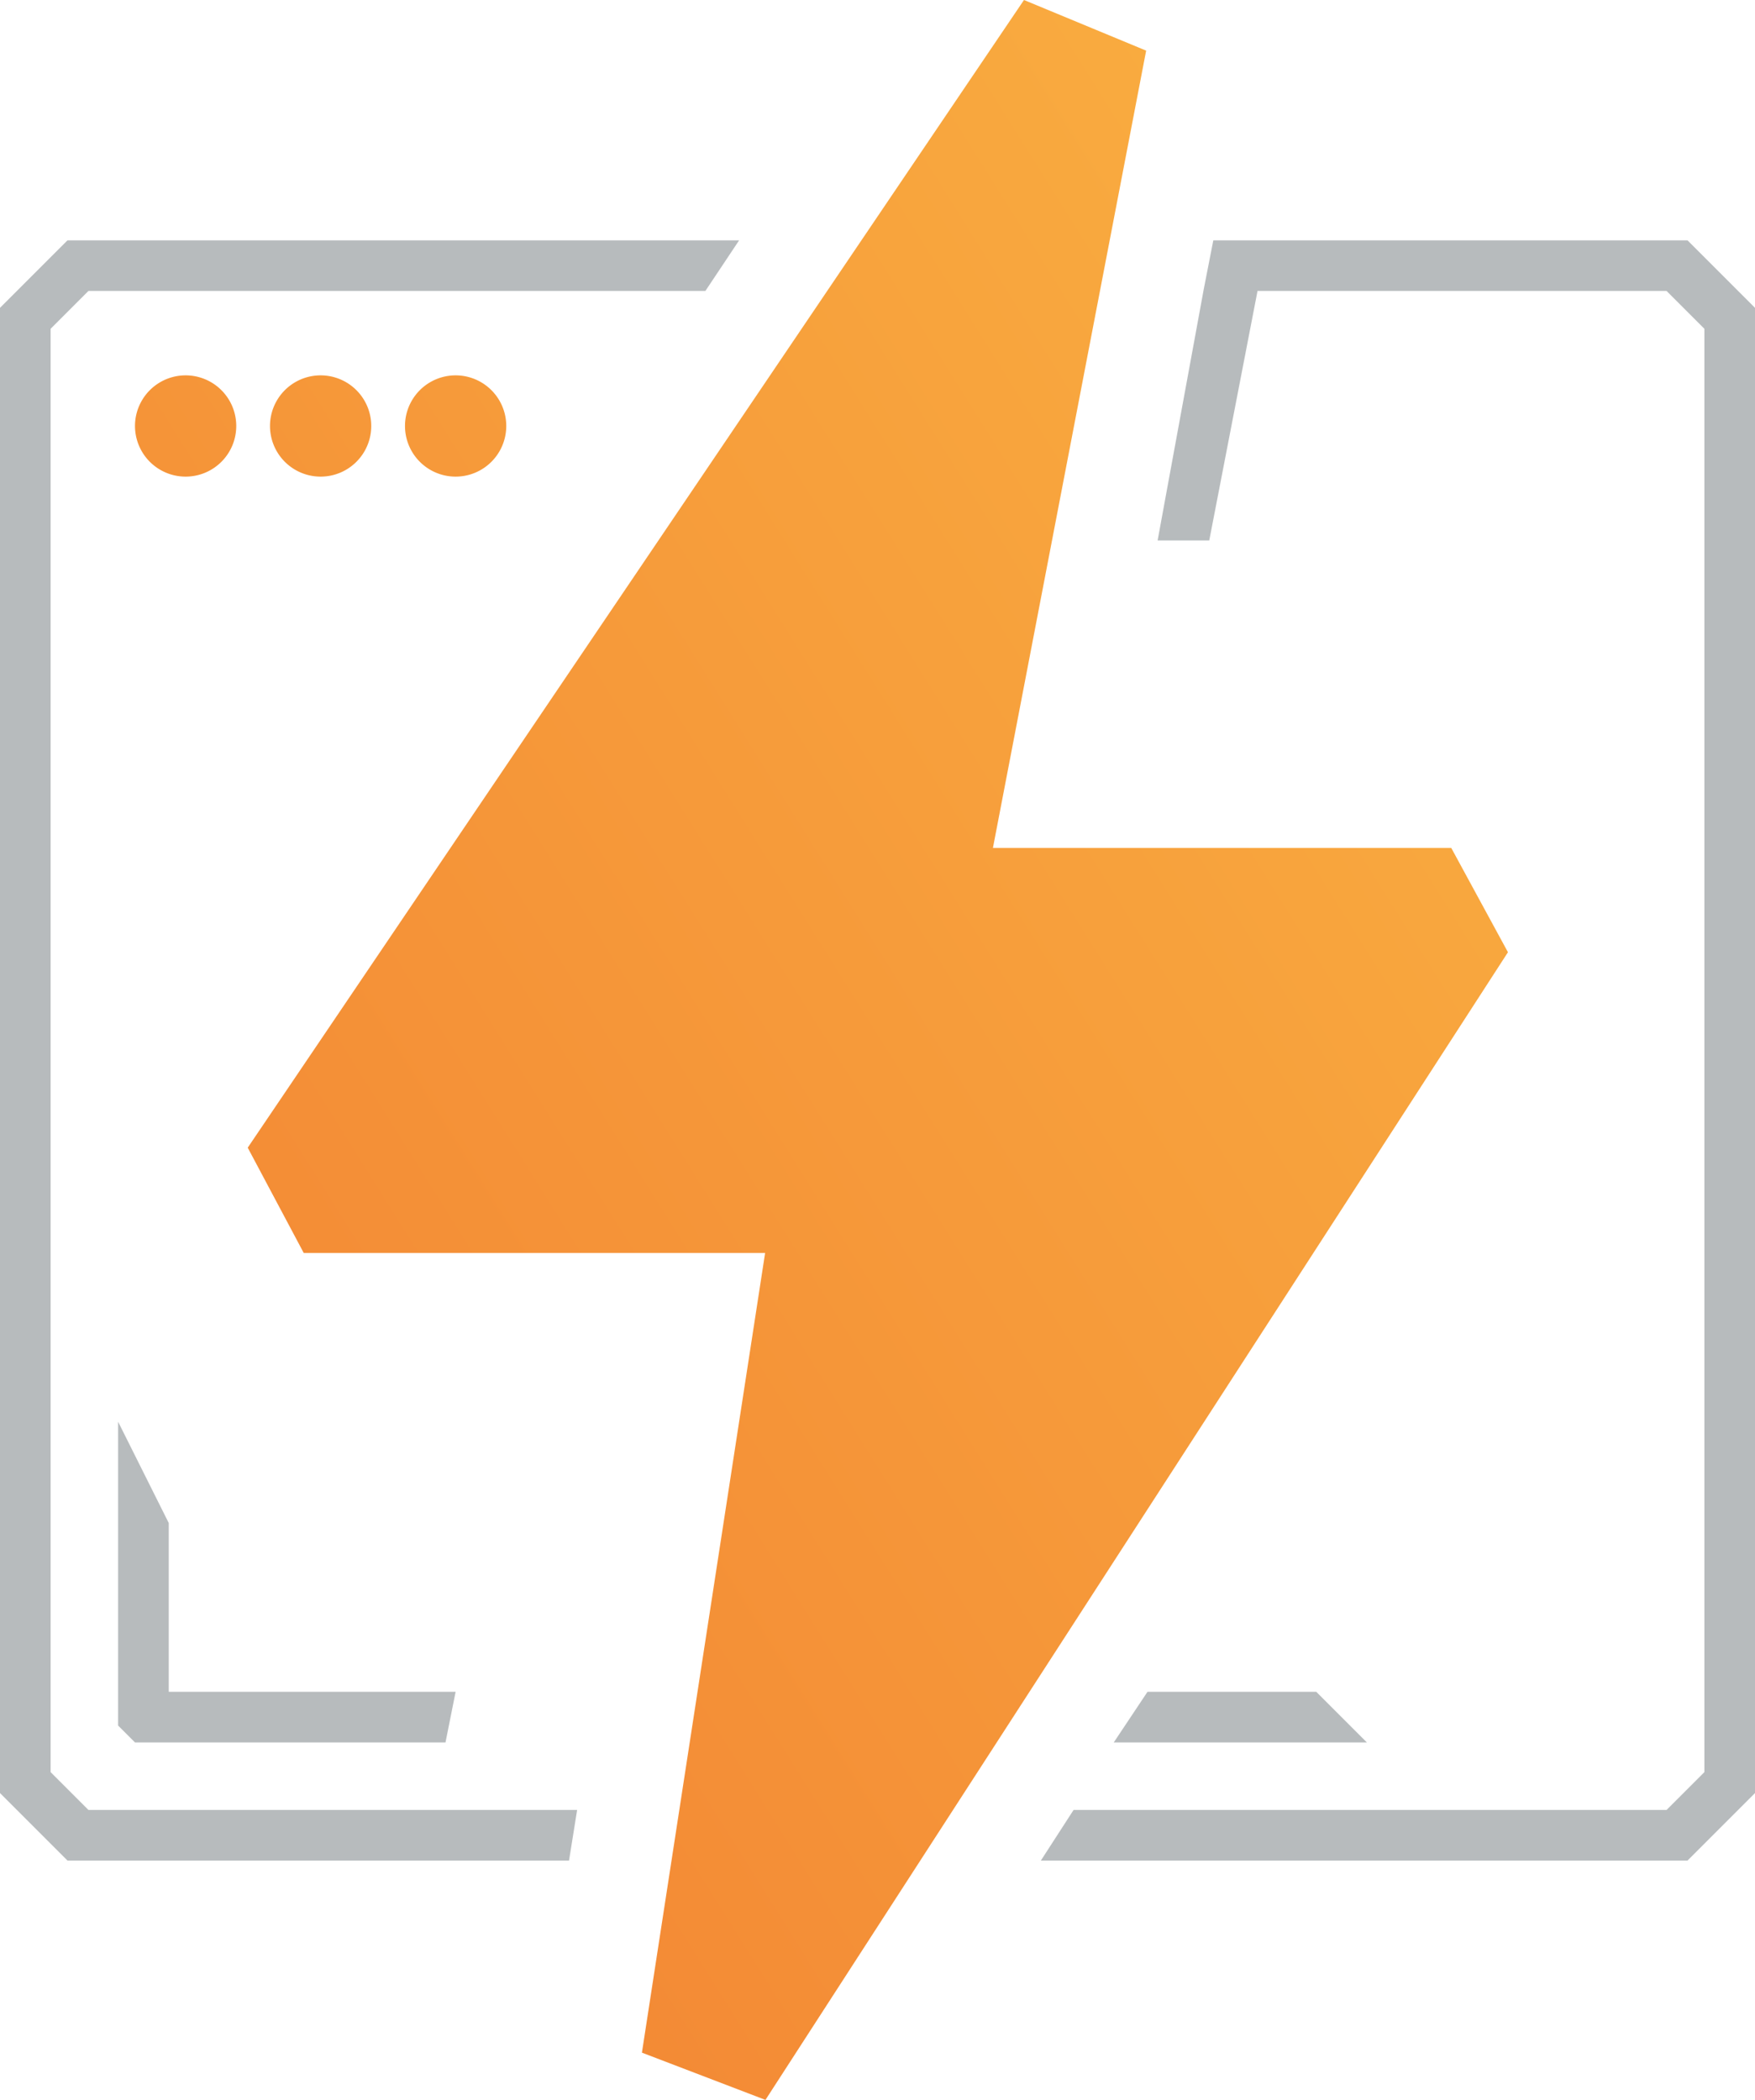
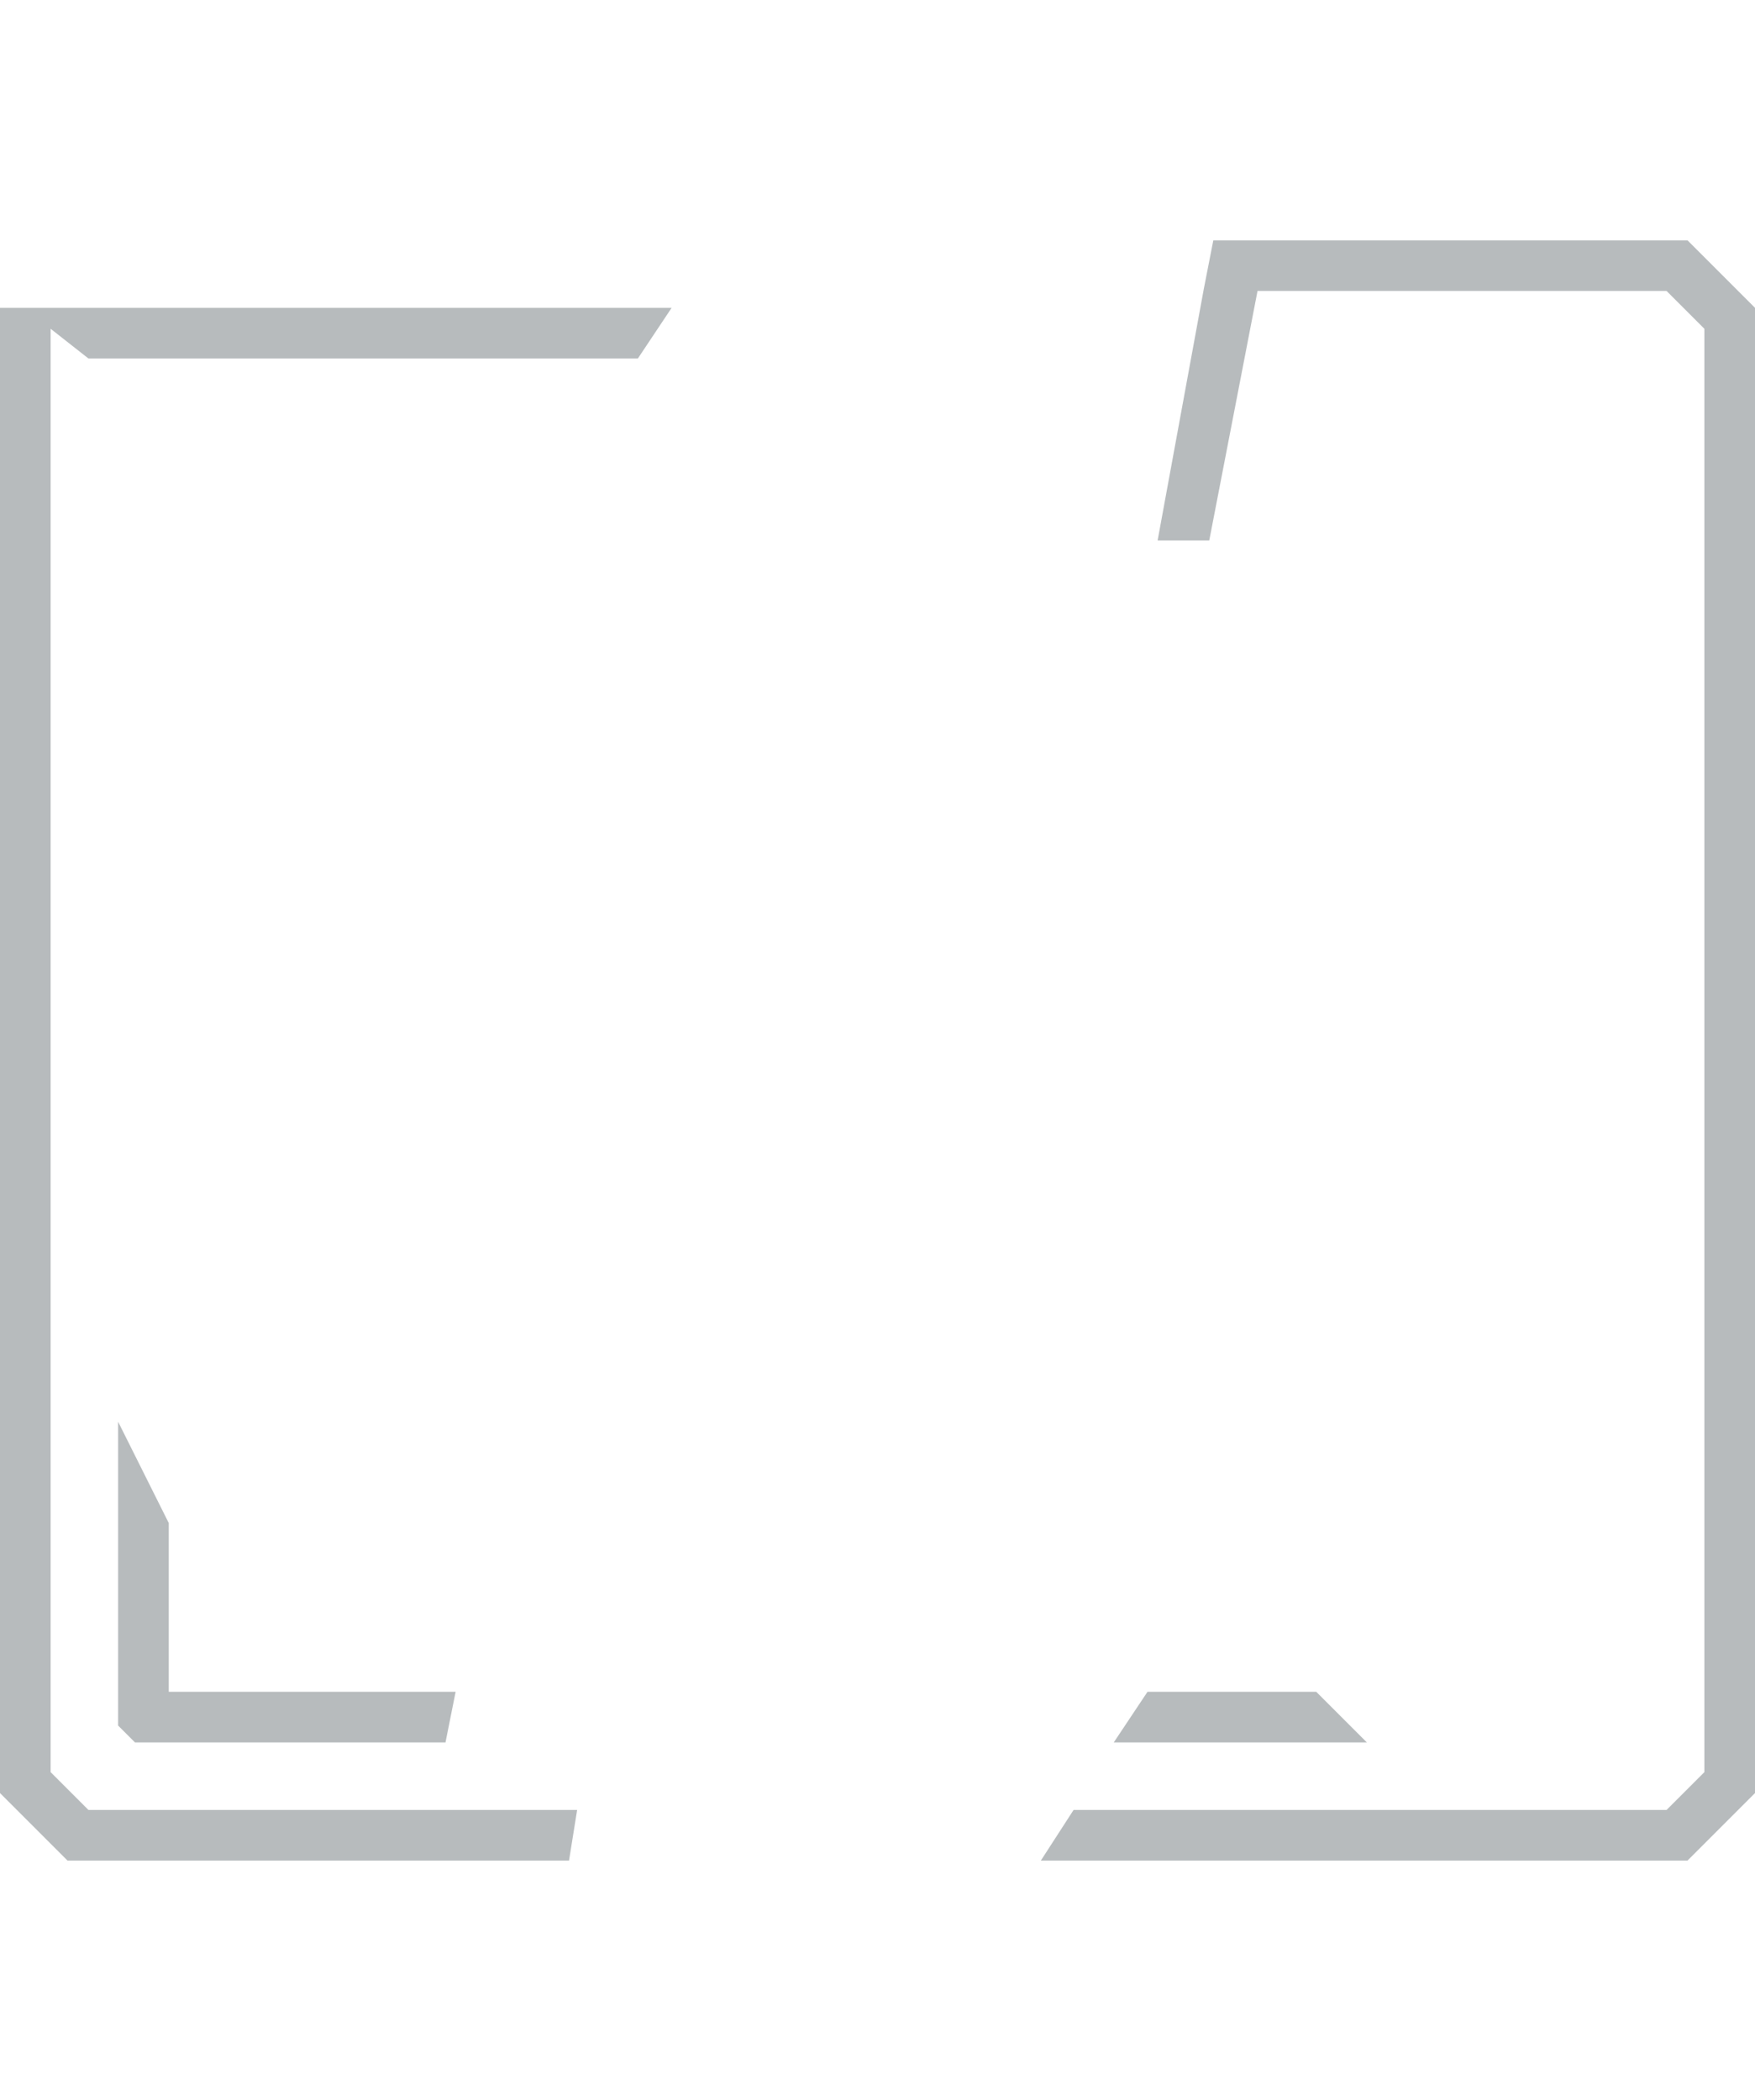
<svg xmlns="http://www.w3.org/2000/svg" viewBox="6 0.88 52 62.21">
  <linearGradient id="a" x1="118.18%" x2="10.8%" y1="-2.39%" y2="101.62%">
    <stop offset="0" stop-color="#fbb743" />
    <stop offset="1" stop-color="#f28333" />
    <stop offset="1" stop-color="#ea6b00" />
  </linearGradient>
  <g fill="none">
-     <path fill="#b7bbbd" d="M41.94 8H56l2 2v44l-2 2H36.84l.97-1.5h17.57l1.12-1.12V10.62L55.38 9.5H43.26l-1.43 7.39H40.3l1.37-7.46.28-1.43zM8 56l-2-2V10l2-2h19.9l-1 1.5H8.62L7.5 10.62v42.76l1.12 1.12H23.1l-.24 1.5zm3-5h8.5l-.3 1.5H10l-.5-.5v-9l1.5 3zm34 0 1.5 1.5H39l1-1.5z" />
-     <path fill="url(#a)" d="M28.67 38H15l-1.66-3.12 23-34 3.62 1.5L35.42 26H49l1.68 3.09-22 34-3.66-1.4zM11.5 15a1.5 1.5 0 1 1 0-3 1.5 1.5 0 0 1 0 3m4 0a1.5 1.5 0 1 1 0-3 1.5 1.5 0 0 1 0 3m4 0a1.5 1.5 0 1 1 0-3 1.5 1.5 0 0 1 0 3" />
+     <path fill="#b7bbbd" d="M41.94 8H56l2 2v44l-2 2H36.84l.97-1.5h17.57l1.12-1.12V10.62L55.38 9.5H43.26l-1.43 7.39H40.3l1.37-7.46.28-1.43zM8 56l-2-2V10h19.9l-1 1.5H8.62L7.5 10.62v42.76l1.12 1.12H23.1l-.24 1.5zm3-5h8.5l-.3 1.5H10l-.5-.5v-9l1.5 3zm34 0 1.5 1.5H39l1-1.5z" />
  </g>
</svg>